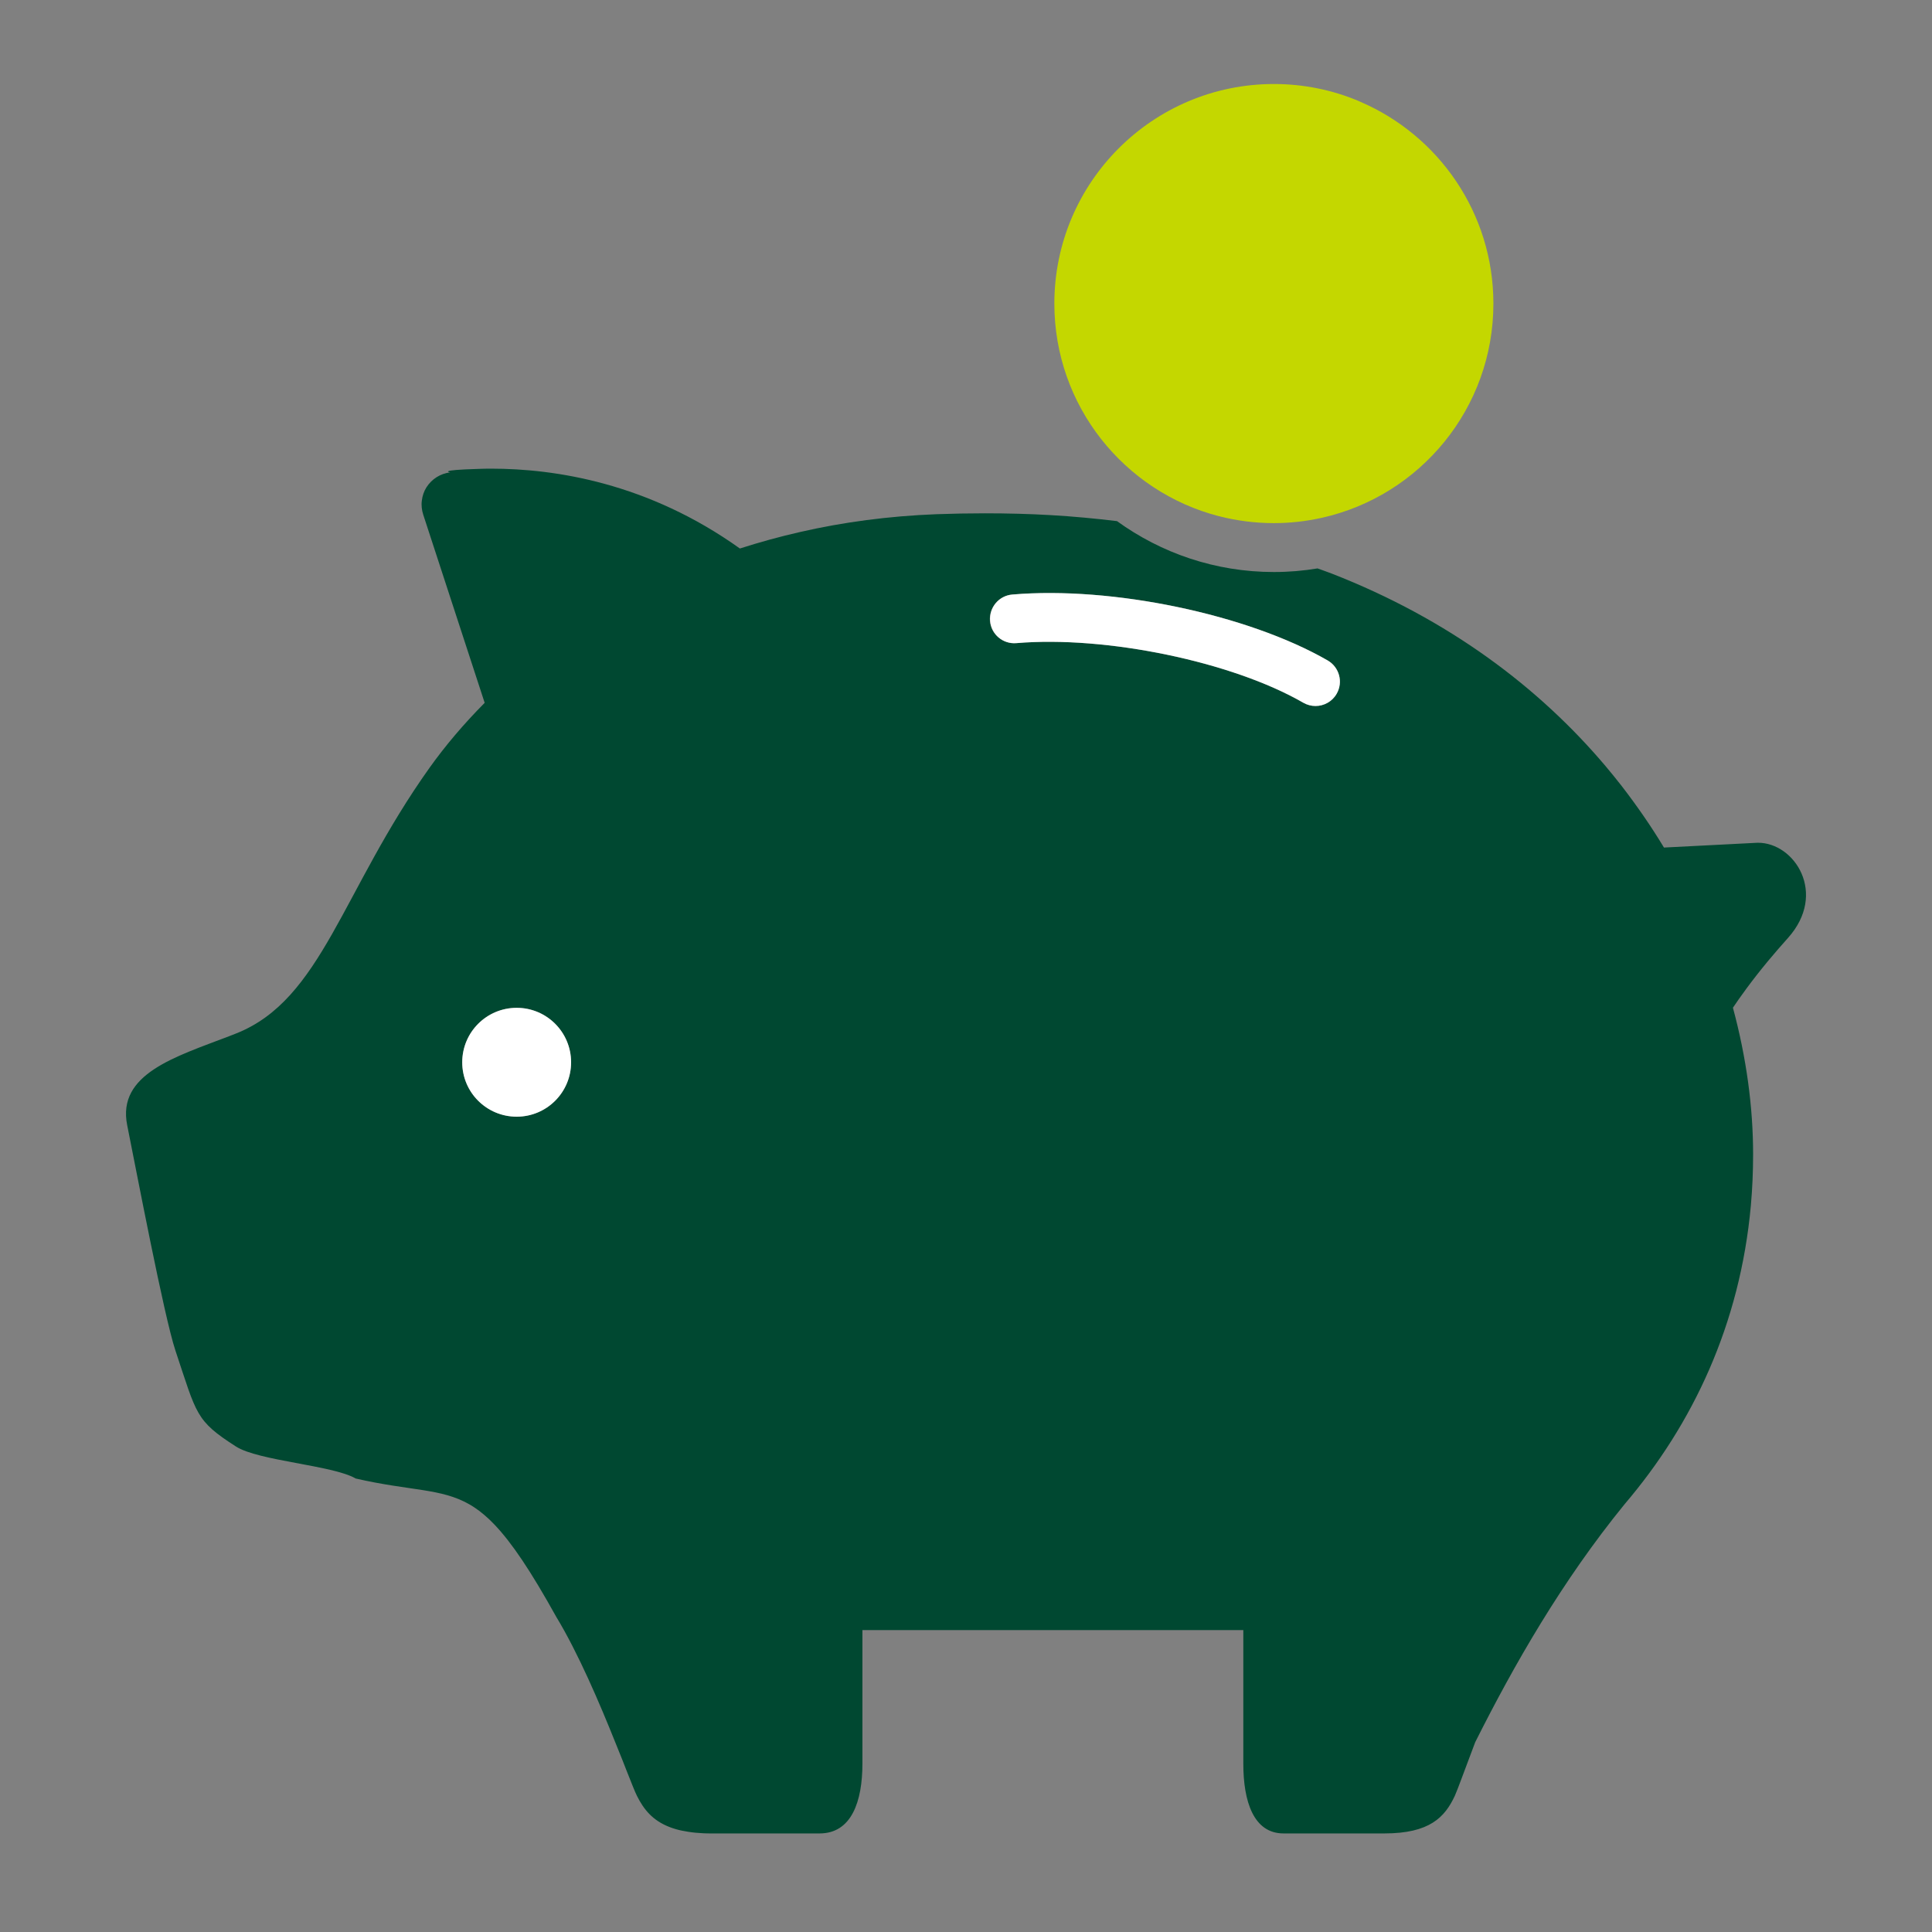
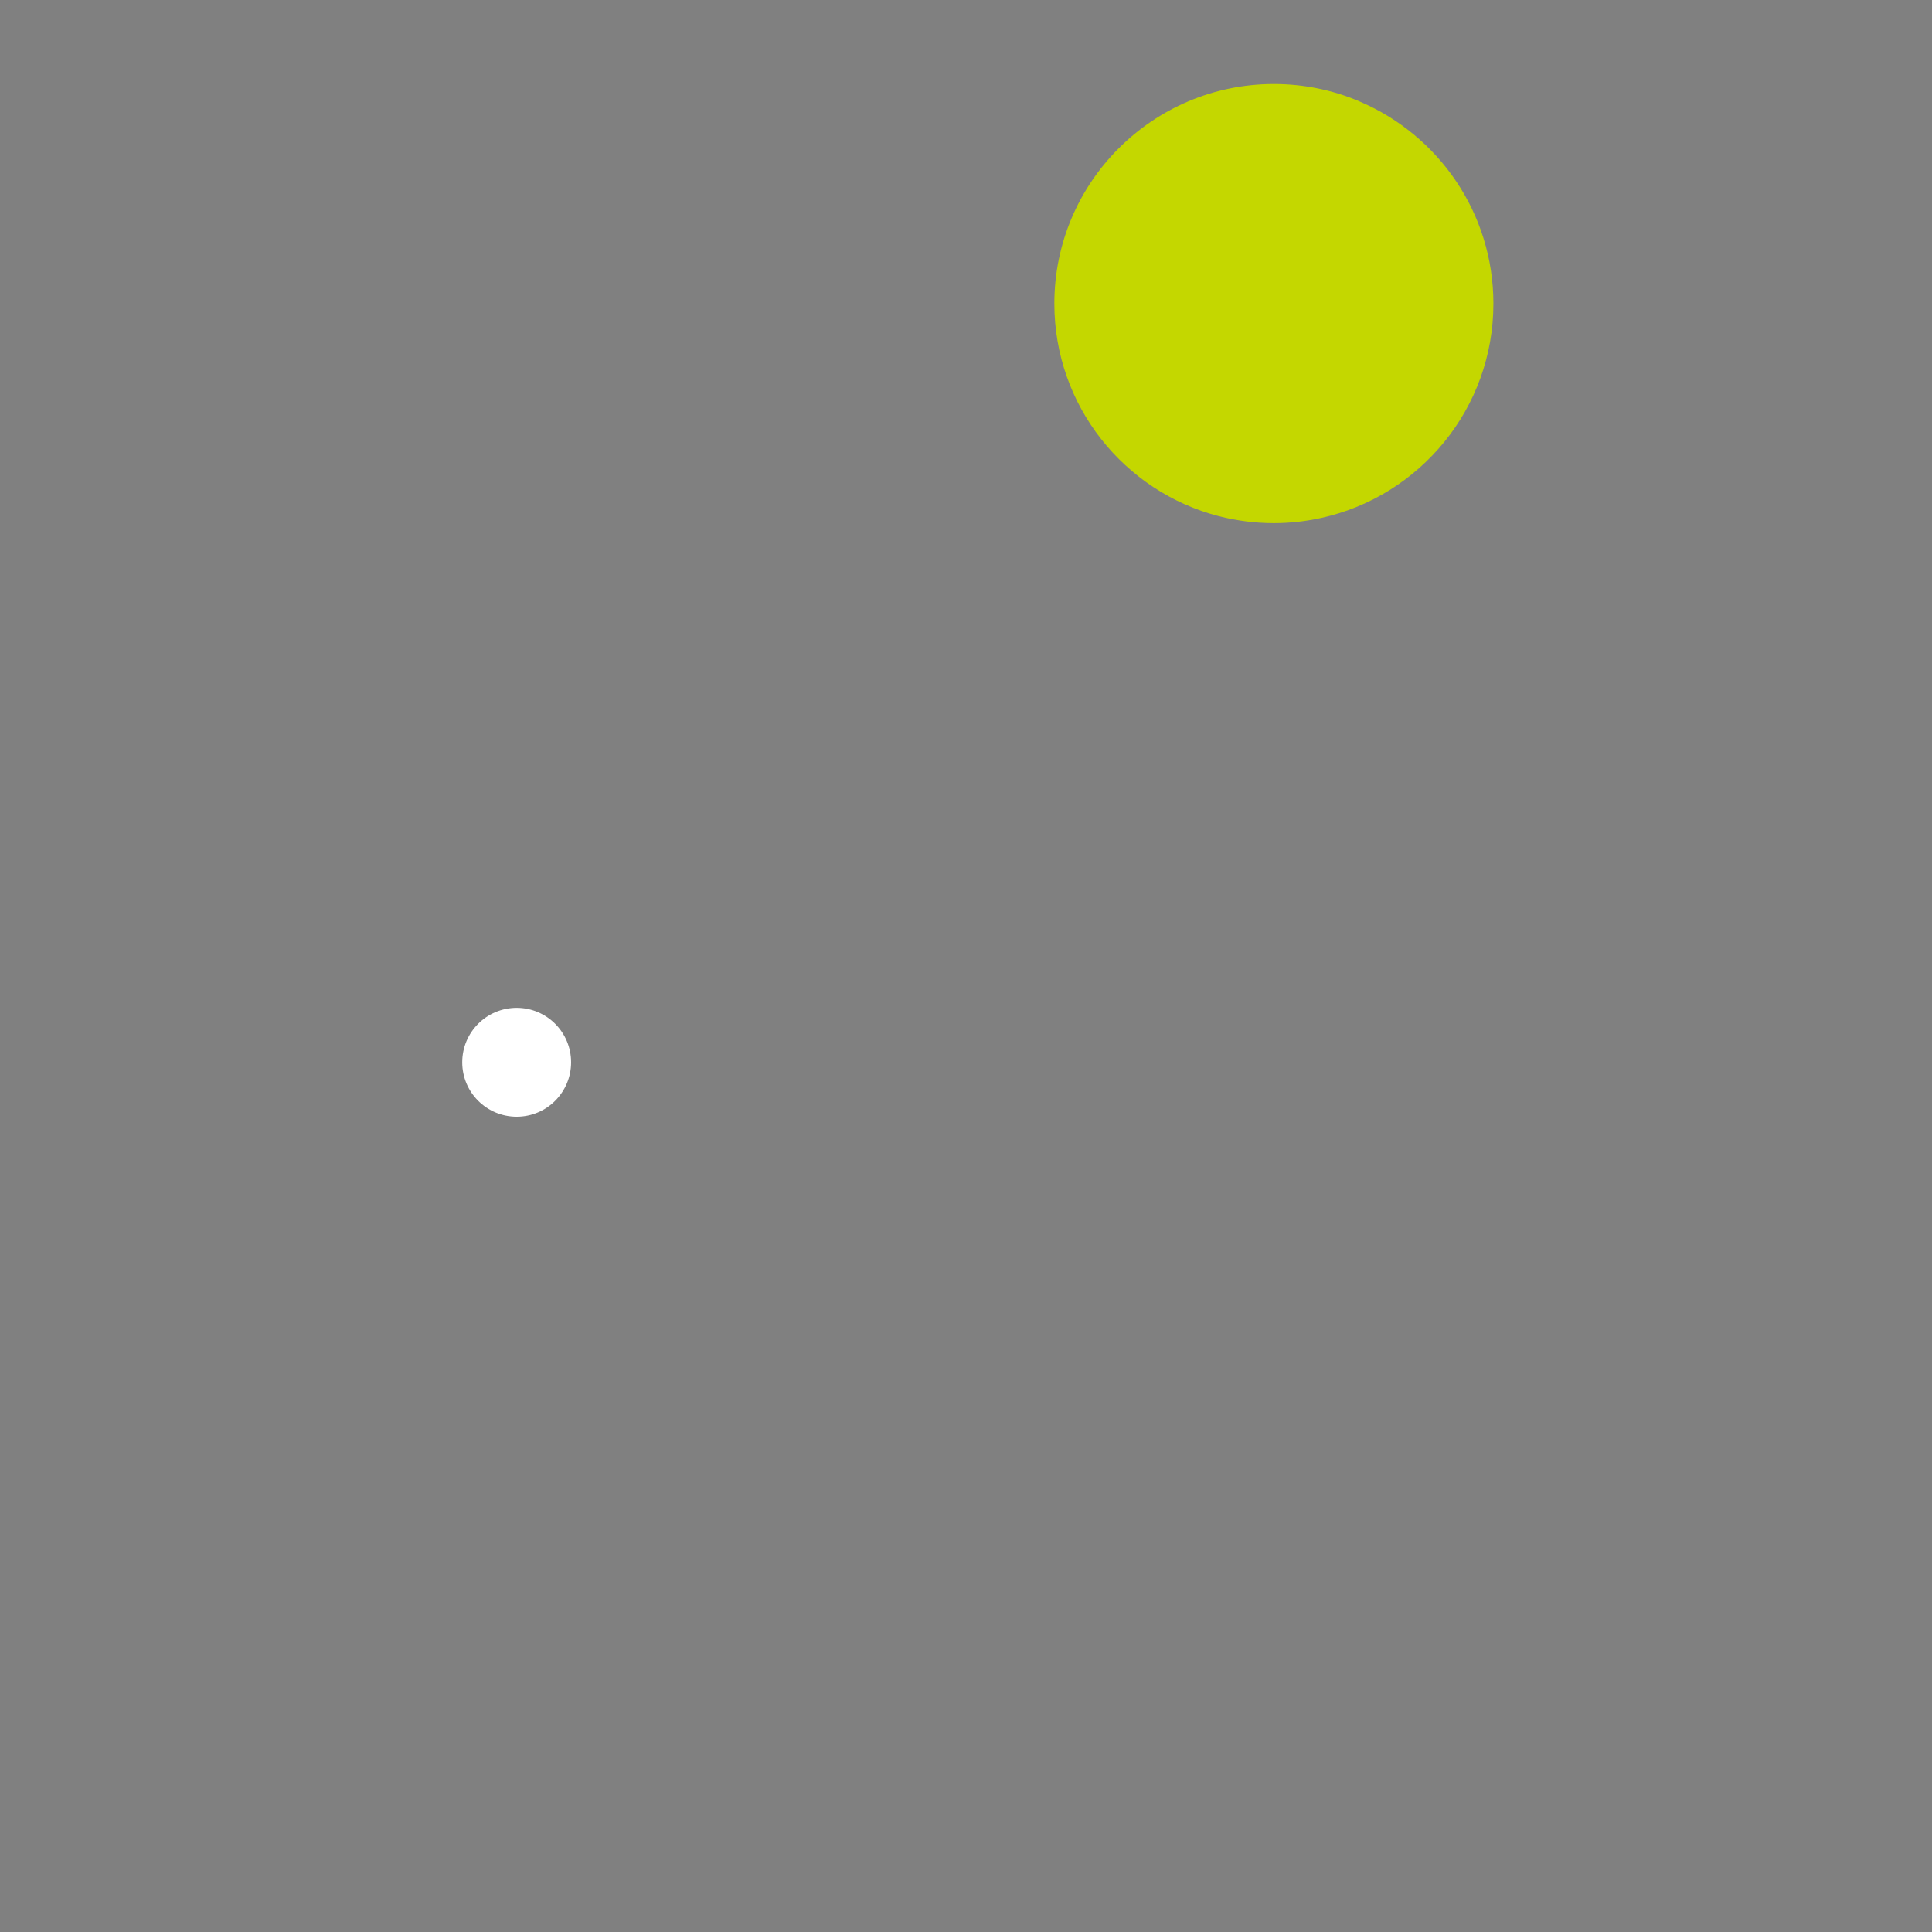
<svg xmlns="http://www.w3.org/2000/svg" width="52" height="52" viewBox="0 0 52 52" fill="none">
  <rect x="0" y="0" width="52" height="52" fill="#808080" stroke="none" />
-   <path d="M47.316 22.683L47.264 22.685C46.338 22.733 46.137 22.742 44.786 22.812C44.445 22.247 44.064 21.694 43.646 21.153C43.506 20.974 43.362 20.796 43.213 20.619C41.427 18.507 38.998 16.667 35.841 15.437C35.716 15.389 35.589 15.345 35.462 15.299C35.079 15.363 34.688 15.396 34.287 15.396C32.711 15.396 31.252 14.886 30.064 14.026C29.482 13.956 28.886 13.899 28.271 13.864C27.698 13.831 27.111 13.816 26.51 13.816C26.081 13.816 25.645 13.824 25.203 13.84C23.912 13.89 22.693 14.054 21.544 14.317C20.982 14.444 20.439 14.595 19.914 14.763C17.444 12.997 14.936 12.614 13.222 12.614C13.1 12.614 12.979 12.616 12.866 12.621C12.588 12.63 12.402 12.638 12.279 12.649C12.157 12.66 12.098 12.669 12.073 12.68C12.025 12.7 12.115 12.715 12.115 12.715C11.852 12.746 11.623 12.892 11.48 13.113C11.41 13.223 11.369 13.345 11.354 13.472C11.345 13.536 11.345 13.599 11.351 13.662C11.358 13.726 11.371 13.789 11.391 13.851L13.045 18.917C12.483 19.483 11.984 20.072 11.561 20.665C9.198 23.98 8.662 26.899 6.36 27.814L6.163 27.891C4.719 28.445 3.147 28.904 3.423 30.283C3.679 31.556 4.414 35.423 4.721 36.349C5.301 38.082 5.257 38.231 6.351 38.933C6.953 39.32 8.949 39.436 9.568 39.791V39.793C11.049 40.134 11.866 40.051 12.632 40.489C12.678 40.515 12.721 40.541 12.767 40.572C12.857 40.631 12.947 40.699 13.036 40.776C13.126 40.852 13.218 40.938 13.31 41.036C13.774 41.522 14.286 42.283 14.969 43.513C15.566 44.496 16.144 45.857 16.559 46.892C16.632 47.069 16.7 47.238 16.761 47.393C16.791 47.47 16.82 47.544 16.848 47.616C16.988 47.968 17.089 48.229 17.144 48.336C17.323 48.695 17.562 49.001 18.032 49.179C18.078 49.196 18.128 49.214 18.181 49.229C18.284 49.26 18.398 49.284 18.525 49.303C18.649 49.323 18.787 49.336 18.936 49.343C19.01 49.347 19.089 49.347 19.17 49.347C20.468 49.347 21.192 49.347 22.059 49.347C22.923 49.347 23.212 48.481 23.212 47.47C23.212 47.314 23.212 47.117 23.212 46.892V43.874H33.464V46.892C33.464 47.117 33.464 47.312 33.464 47.47C33.464 48.481 33.738 49.347 34.547 49.347C35.361 49.347 36.04 49.347 37.259 49.347C38.478 49.347 38.887 48.912 39.156 48.336C39.235 48.163 39.434 47.603 39.705 46.892C40.753 44.804 42.038 42.559 43.725 40.487C45.57 38.325 46.835 35.631 47.124 32.453C47.165 32.001 47.185 31.537 47.185 31.064C47.185 29.81 47.008 28.477 46.642 27.123C46.811 26.871 47.128 26.418 47.601 25.849C47.679 25.755 47.763 25.657 47.85 25.556C47.938 25.455 48.03 25.352 48.124 25.245C49.192 24.05 48.303 22.68 47.316 22.683ZM13.907 30.055C13.098 30.055 12.441 29.399 12.441 28.591C12.441 27.781 13.098 27.125 13.907 27.125C14.717 27.125 15.371 27.781 15.371 28.591C15.371 29.401 14.715 30.055 13.907 30.055ZM27.245 16.002C29.932 15.772 33.58 16.534 35.733 17.776C36.049 17.958 36.156 18.359 35.974 18.674C35.852 18.884 35.633 19.002 35.405 19.002C35.294 19.002 35.182 18.974 35.077 18.914C33.16 17.809 29.768 17.105 27.354 17.31C26.993 17.341 26.676 17.074 26.643 16.713C26.617 16.35 26.884 16.032 27.245 16.002Z" fill="#004831" />
  <path d="M13.907 27.126C13.097 27.126 12.441 27.782 12.441 28.592C12.441 29.402 13.097 30.056 13.907 30.056C14.716 30.056 15.371 29.4 15.371 28.592C15.371 27.78 14.714 27.126 13.907 27.126Z" fill="white" />
  <path d="M28.378 8.171C28.378 10.924 30.262 13.237 32.809 13.894C33.282 14.014 33.776 14.08 34.286 14.08C34.728 14.08 35.157 14.03 35.571 13.938C38.217 13.351 40.195 10.992 40.195 8.171C40.195 5.734 38.718 3.642 36.61 2.738C36.589 2.729 36.567 2.72 36.545 2.709C35.849 2.42 35.085 2.261 34.286 2.261C31.024 2.263 28.378 4.909 28.378 8.171Z" fill="#C4D700" />
-   <path d="M27.356 17.31C29.768 17.105 33.16 17.807 35.079 18.914C35.182 18.973 35.295 19.002 35.407 19.002C35.635 19.002 35.856 18.884 35.976 18.674C36.158 18.358 36.048 17.958 35.735 17.776C33.582 16.536 29.932 15.772 27.247 16.002C26.886 16.032 26.619 16.35 26.649 16.713C26.678 17.074 26.995 17.341 27.356 17.31Z" fill="white" />
</svg>